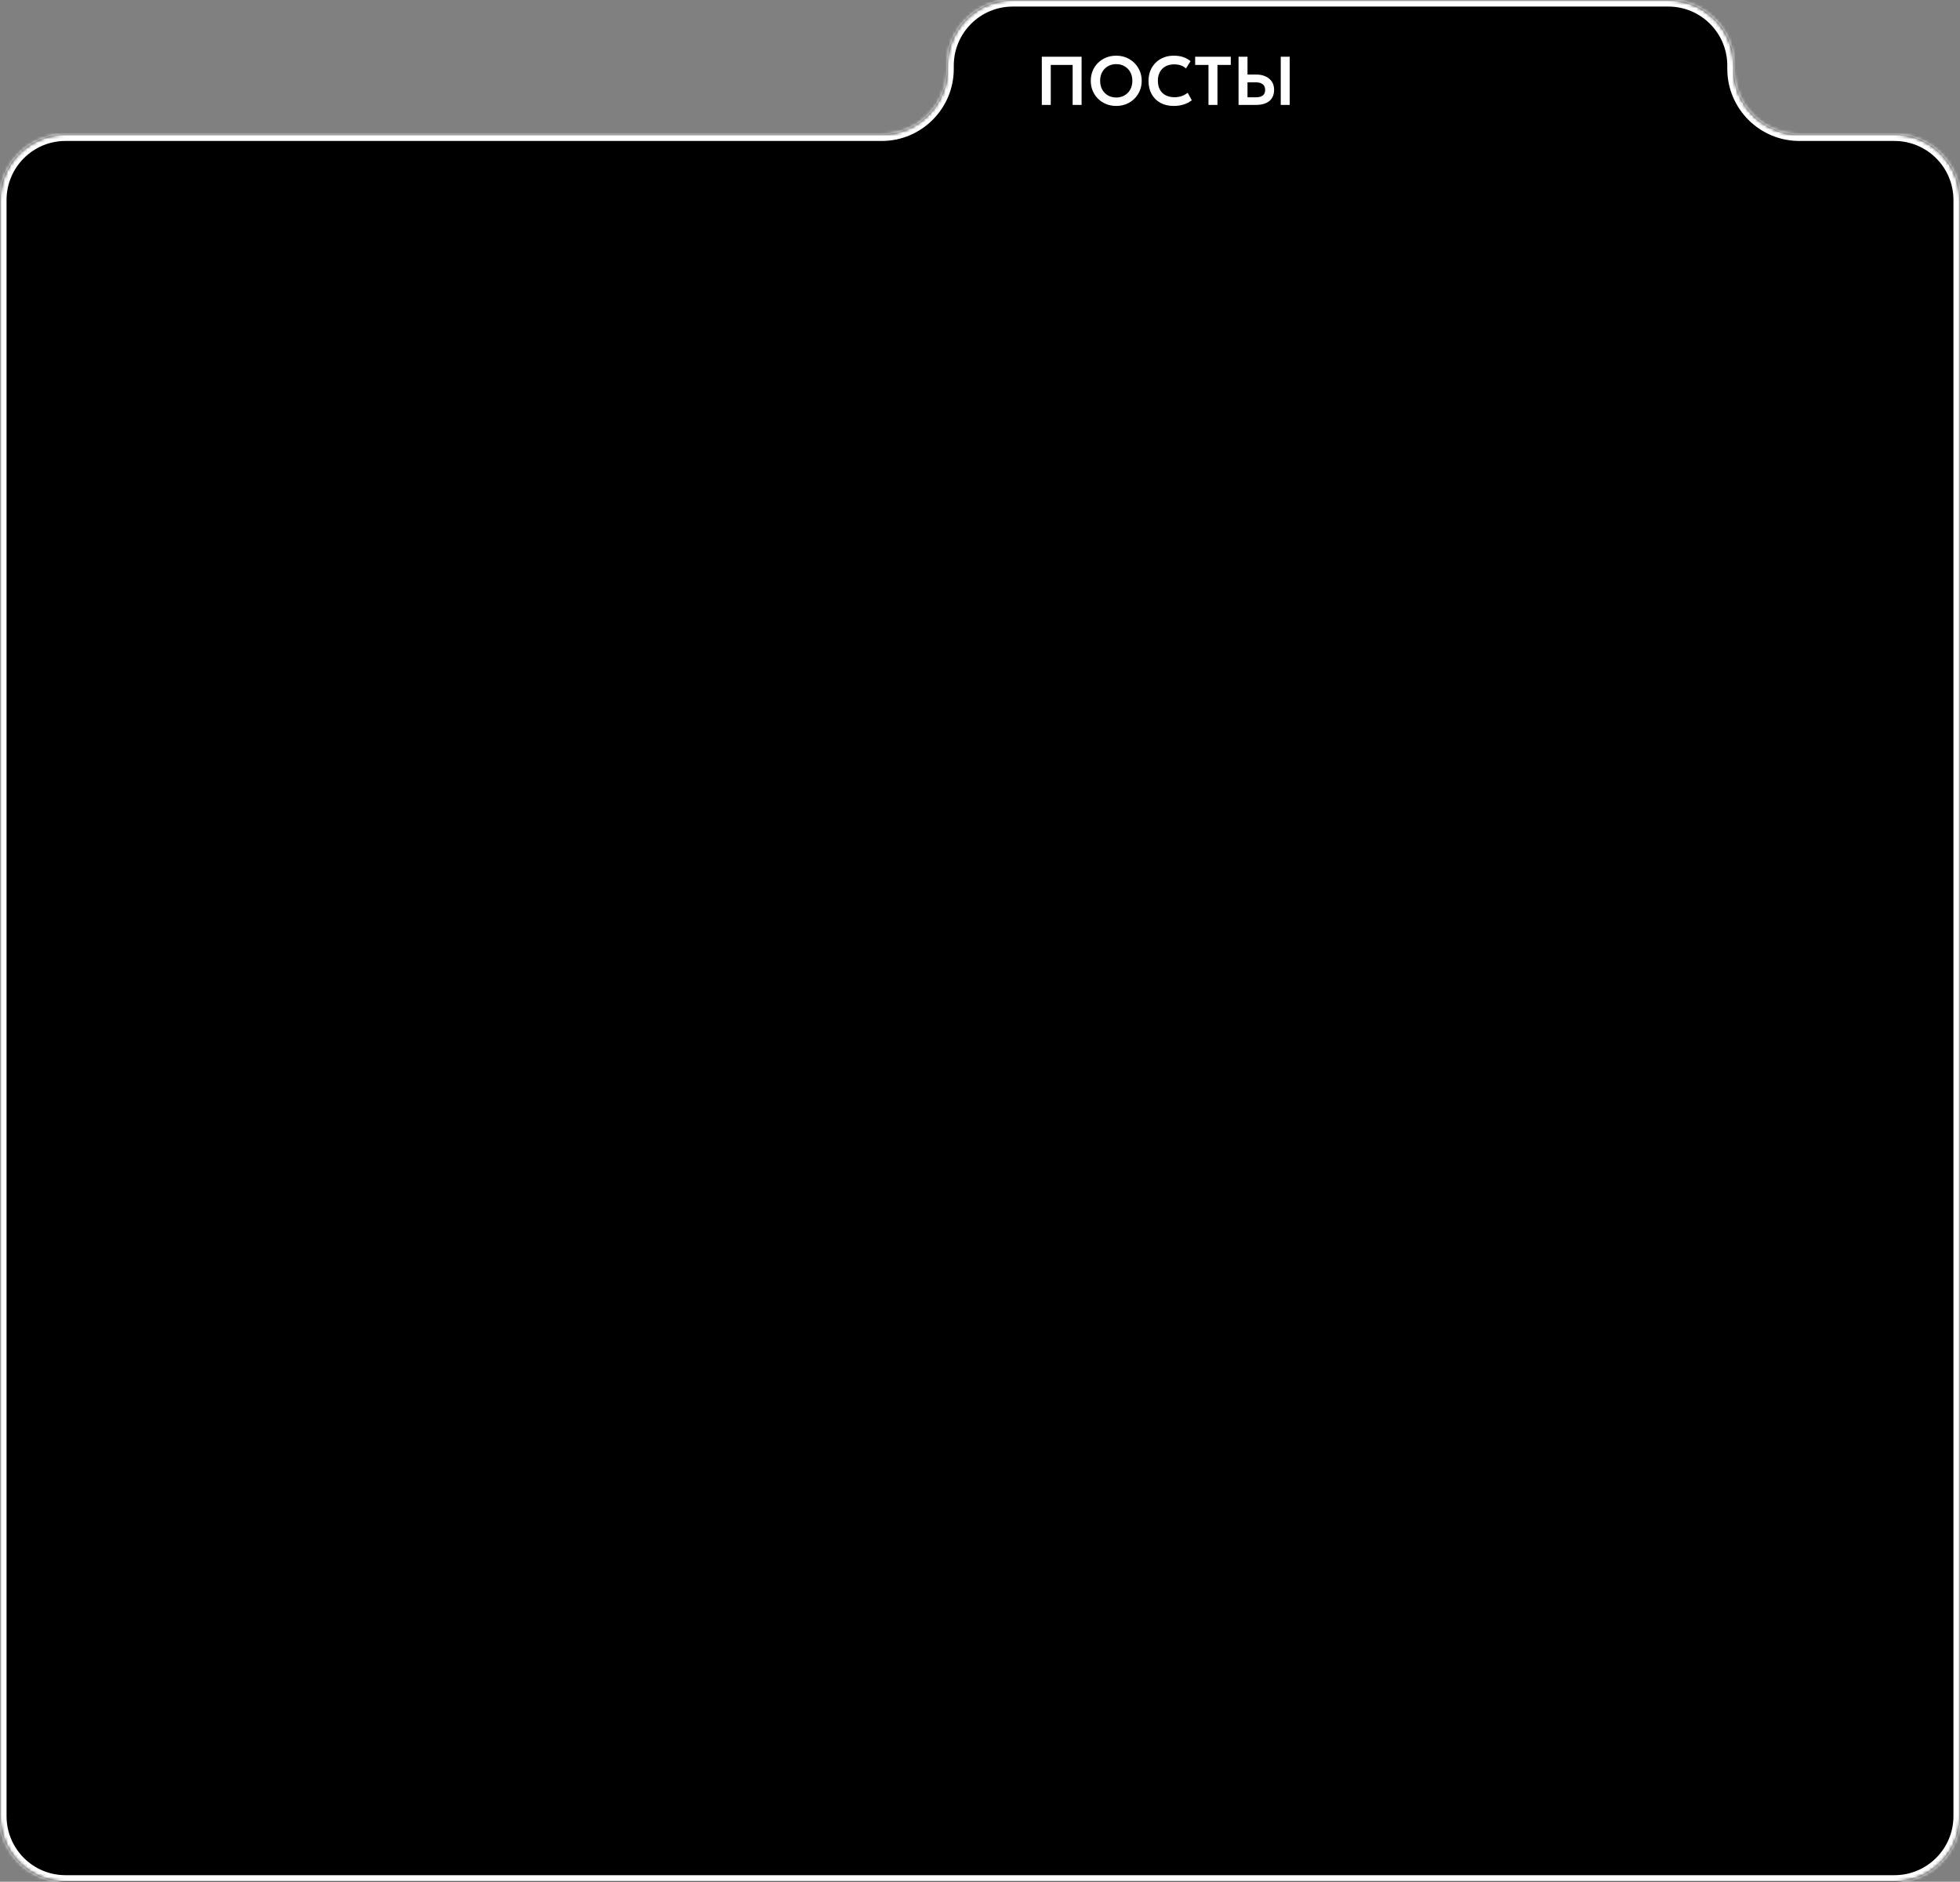
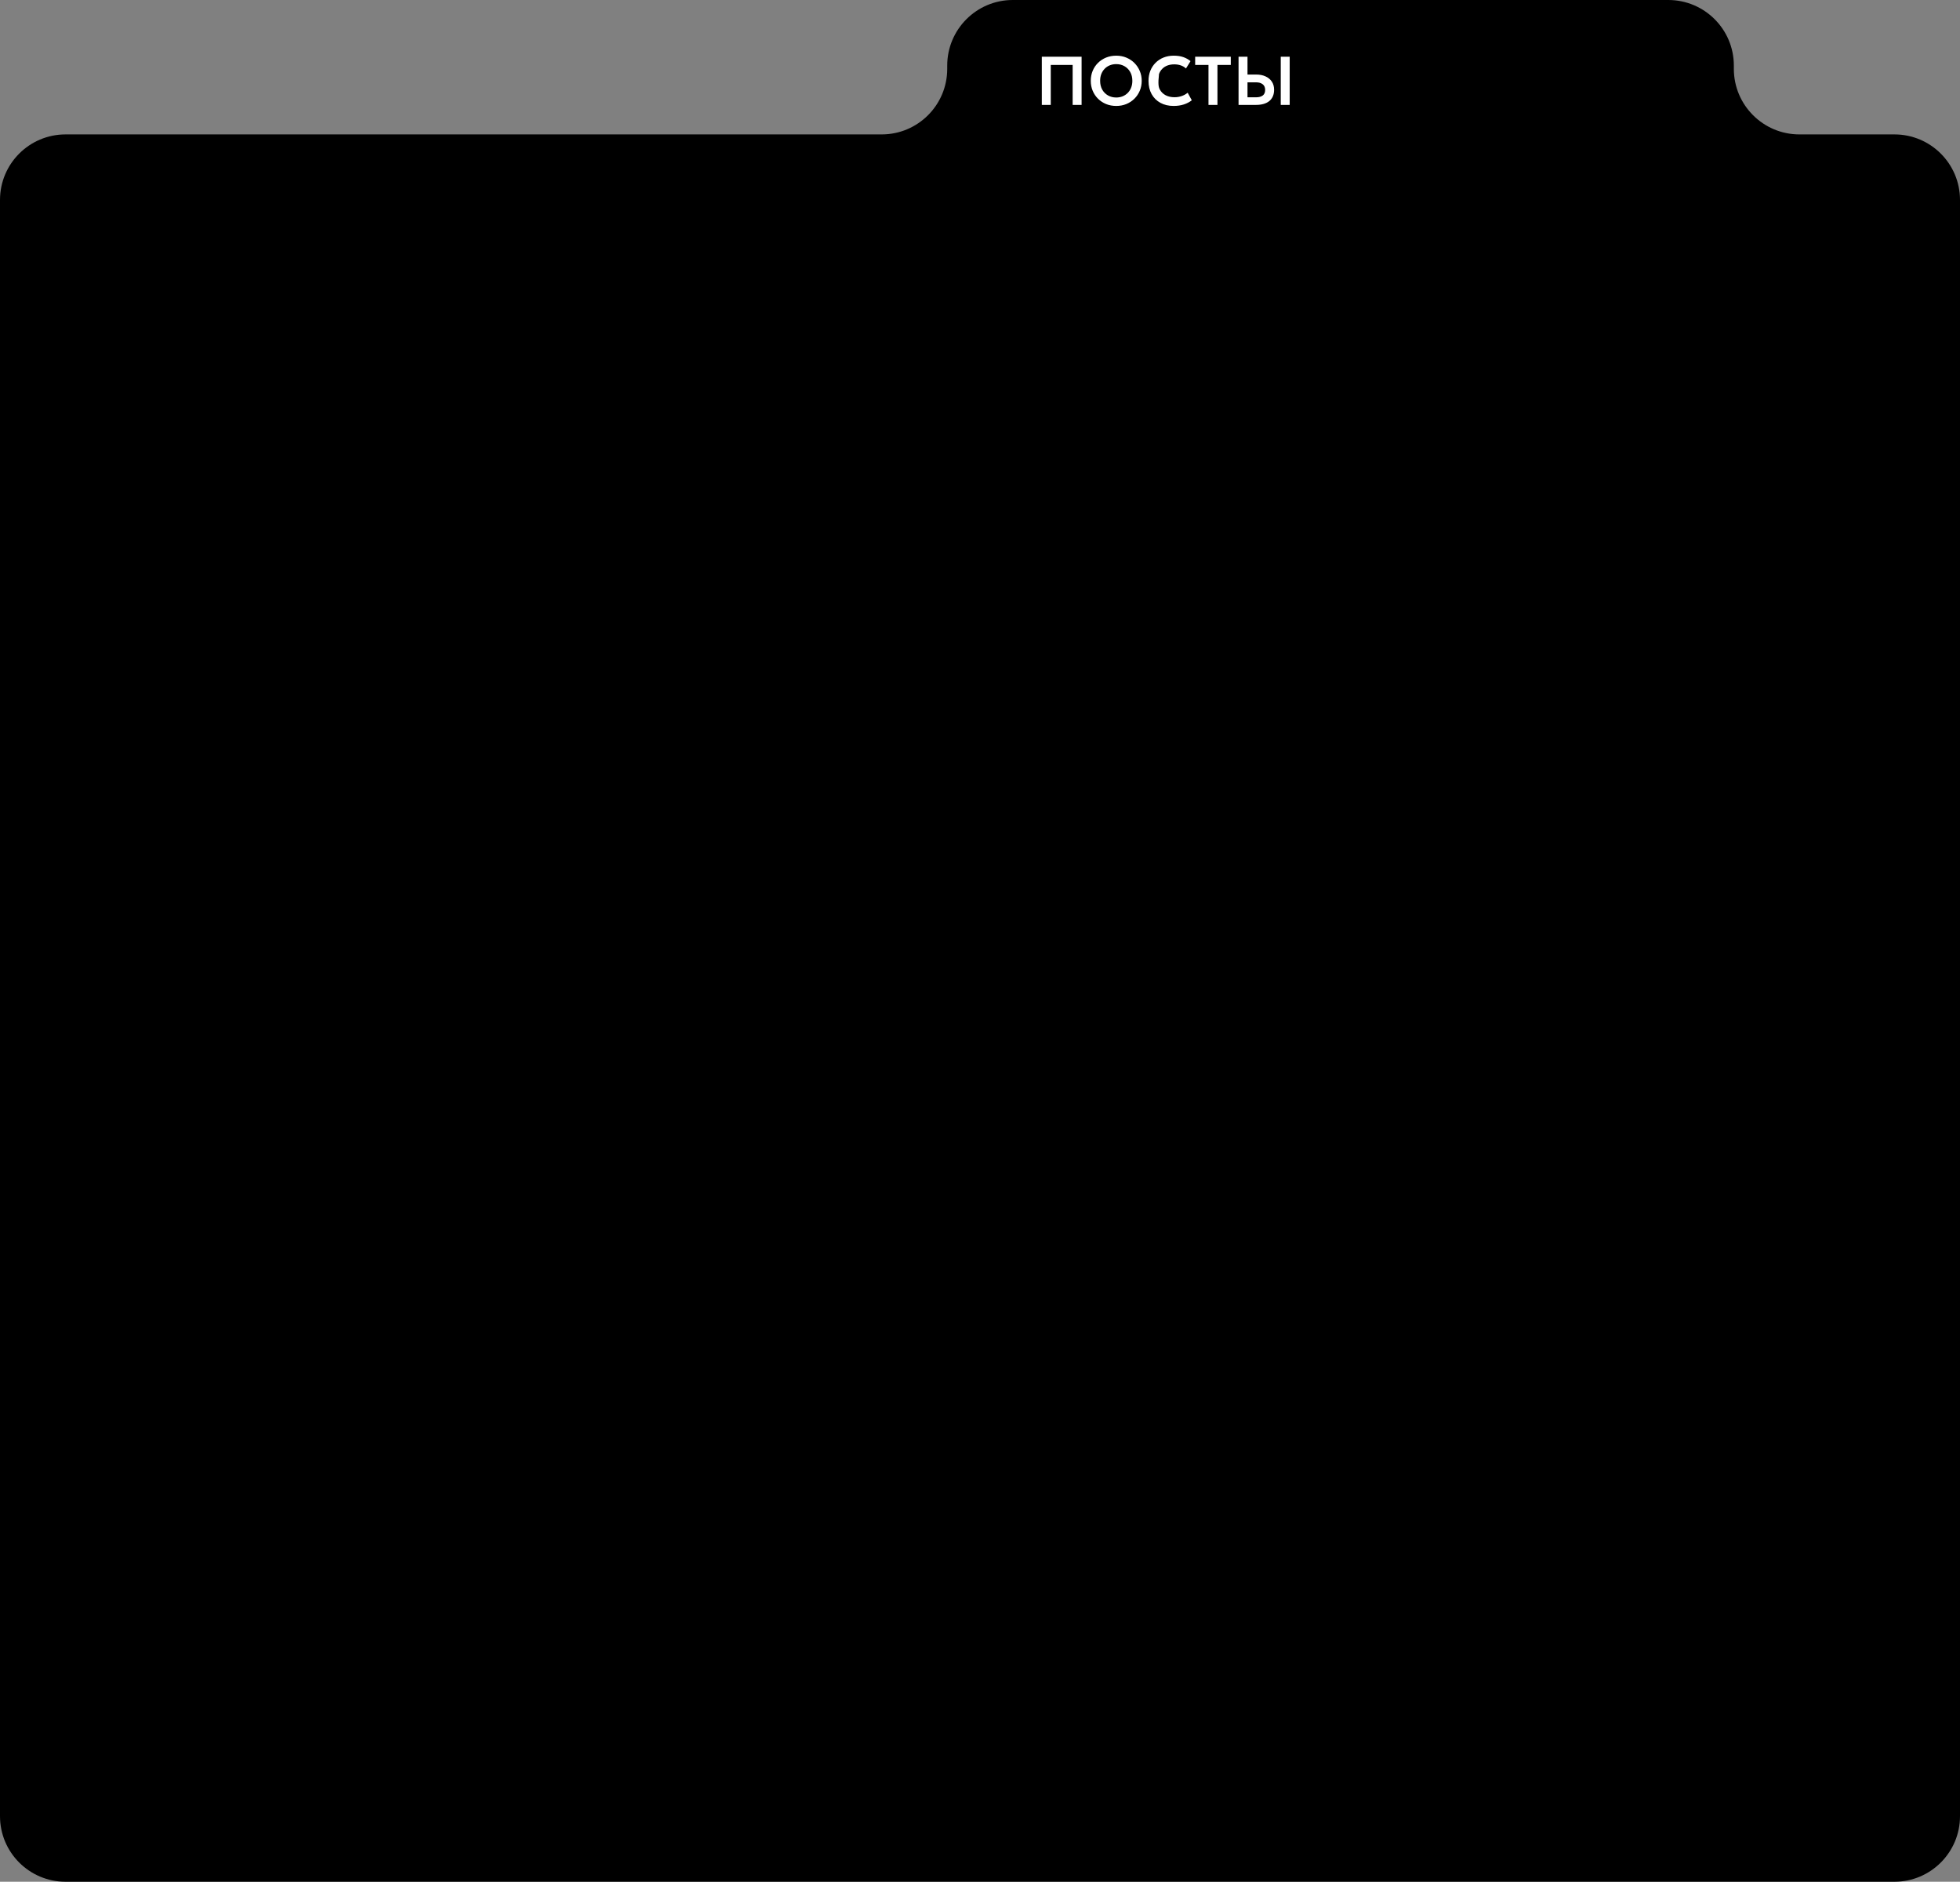
<svg xmlns="http://www.w3.org/2000/svg" width="598" height="574" viewBox="0 0 598 574" fill="none">
  <rect x="0" y="0" width="598" height="574" fill="#808080" stroke="none" />
  <mask id="path-1-inside-1_3518_455" fill="white">
-     <path d="M529 21C529 32.046 537.954 41 549 41H578C589.046 41 598 49.954 598 61V554C598 565.046 589.046 574 578 574H20C8.954 574 0 565.046 0 554V61C0 49.954 8.954 41 20 41H269C280.046 41 289 32.046 289 21V20C289 8.954 297.954 0 309 0H509C520.046 0 529 8.954 529 20V21Z" />
-   </mask>
+     </mask>
  <path d="M529 21C529 32.046 537.954 41 549 41H578C589.046 41 598 49.954 598 61V554C598 565.046 589.046 574 578 574H20C8.954 574 0 565.046 0 554V61C0 49.954 8.954 41 20 41H269C280.046 41 289 32.046 289 21V20C289 8.954 297.954 0 309 0H509C520.046 0 529 8.954 529 20V21Z" fill="black" />
  <path d="M549 41V43H578V41V39H549V41ZM598 61H596V554H598H600V61H598ZM578 574V572H20V574V576H578V574ZM0 554H2V61H0H-2V554H0ZM20 41V43H269V41V39H20V41ZM289 21H291V20H289H287V21H289ZM309 0V2H509V0V-2H309V0ZM529 20H527V21H529H531V20H529ZM509 0V2C518.941 2 527 10.059 527 20H529H531C531 7.85 521.15 -2 509 -2V0ZM289 20H291C291 10.059 299.059 2 309 2V0V-2C296.85 -2 287 7.85 287 20H289ZM269 41V43C281.15 43 291 33.15 291 21H289H287C287 30.941 278.941 39 269 39V41ZM0 61H2C2 51.059 10.059 43 20 43V41V39C7.85 39 -2 48.85 -2 61H0ZM20 574V572C10.059 572 2 563.941 2 554H0H-2C-2 566.15 7.85 576 20 576V574ZM598 554H596C596 563.941 587.941 572 578 572V574V576C590.15 576 600 566.15 600 554H598ZM578 41V43C587.941 43 596 51.059 596 61H598H600C600 48.85 590.15 39 578 39V41ZM549 41V39C539.059 39 531 30.941 531 21H529H527C527 33.15 536.85 43 549 43V41Z" fill="white" mask="url(#path-1-inside-1_3518_455)" />
-   <path d="M317.859 32V17.3L329.997 17.3V32H327.267V19.799H320.589V32H317.859ZM340.568 32.315C339.455 32.315 338.422 32.123 337.47 31.738C336.525 31.346 335.703 30.803 335.003 30.11C334.303 29.417 333.76 28.605 333.375 27.674C332.99 26.743 332.798 25.735 332.798 24.65C332.798 23.558 332.99 22.547 333.375 21.616C333.76 20.684 334.303 19.872 335.003 19.18C335.703 18.486 336.525 17.948 337.47 17.562C338.422 17.177 339.455 16.985 340.568 16.985C341.674 16.985 342.699 17.181 343.644 17.573C344.589 17.965 345.412 18.511 346.112 19.211C346.812 19.911 347.358 20.727 347.75 21.657C348.142 22.581 348.338 23.579 348.338 24.65C348.338 25.735 348.142 26.743 347.75 27.674C347.358 28.605 346.812 29.417 346.112 30.11C345.412 30.803 344.589 31.346 343.644 31.738C342.699 32.123 341.674 32.315 340.568 32.315ZM340.568 29.742C341.261 29.742 341.905 29.623 342.5 29.386C343.102 29.14 343.623 28.797 344.064 28.357C344.512 27.909 344.859 27.373 345.104 26.75C345.356 26.12 345.482 25.42 345.482 24.65C345.482 23.621 345.265 22.725 344.831 21.962C344.397 21.199 343.809 20.608 343.067 20.188C342.325 19.767 341.492 19.558 340.568 19.558C339.868 19.558 339.22 19.677 338.625 19.915C338.03 20.152 337.509 20.495 337.061 20.944C336.62 21.392 336.273 21.927 336.021 22.55C335.776 23.173 335.654 23.873 335.654 24.65C335.654 25.679 335.867 26.575 336.294 27.338C336.728 28.101 337.316 28.692 338.058 29.113C338.8 29.532 339.637 29.742 340.568 29.742ZM358.058 32.315C356.532 32.315 355.195 32 354.047 31.37C352.899 30.74 352.006 29.855 351.369 28.713C350.732 27.566 350.414 26.218 350.414 24.671C350.414 23.544 350.599 22.515 350.97 21.584C351.348 20.646 351.88 19.834 352.566 19.148C353.259 18.455 354.071 17.923 355.002 17.552C355.94 17.174 356.969 16.985 358.089 16.985C359.244 16.985 360.231 17.132 361.05 17.426C361.869 17.713 362.597 18.122 363.234 18.654L361.838 20.891C361.39 20.464 360.865 20.149 360.263 19.946C359.668 19.736 359.006 19.631 358.278 19.631C357.501 19.631 356.805 19.747 356.189 19.977C355.573 20.209 355.048 20.544 354.614 20.985C354.18 21.419 353.847 21.945 353.616 22.561C353.385 23.177 353.27 23.869 353.27 24.64C353.27 25.697 353.476 26.599 353.889 27.349C354.302 28.09 354.89 28.661 355.653 29.06C356.416 29.459 357.323 29.659 358.373 29.659C359.08 29.659 359.769 29.55 360.441 29.333C361.12 29.116 361.761 28.77 362.363 28.294L363.623 30.593C362.923 31.139 362.111 31.562 361.187 31.863C360.27 32.164 359.227 32.315 358.058 32.315ZM368.71 32V19.799H364.646V17.3L375.514 17.3V19.799L371.45 19.799V32L368.71 32ZM377.885 32V17.3H380.615V22.739H383.292C384.349 22.739 385.284 22.924 386.096 23.296C386.915 23.66 387.559 24.188 388.028 24.881C388.497 25.574 388.731 26.407 388.731 27.38C388.731 28.122 388.609 28.78 388.364 29.354C388.119 29.928 387.762 30.411 387.293 30.803C386.824 31.195 386.246 31.492 385.56 31.695C384.881 31.898 384.104 32 383.229 32H377.885ZM380.615 29.68H383.219C384.094 29.68 384.776 29.497 385.266 29.134C385.756 28.77 386.001 28.203 386.001 27.433C386.001 26.663 385.749 26.085 385.245 25.7C384.748 25.308 384.08 25.112 383.24 25.112H380.615V29.68ZM390.758 32V17.3H393.488V32L390.758 32Z" fill="white" />
+   <path d="M317.859 32V17.3L329.997 17.3V32H327.267V19.799H320.589V32H317.859ZM340.568 32.315C339.455 32.315 338.422 32.123 337.47 31.738C336.525 31.346 335.703 30.803 335.003 30.11C334.303 29.417 333.76 28.605 333.375 27.674C332.99 26.743 332.798 25.735 332.798 24.65C332.798 23.558 332.99 22.547 333.375 21.616C333.76 20.684 334.303 19.872 335.003 19.18C335.703 18.486 336.525 17.948 337.47 17.562C338.422 17.177 339.455 16.985 340.568 16.985C341.674 16.985 342.699 17.181 343.644 17.573C344.589 17.965 345.412 18.511 346.112 19.211C346.812 19.911 347.358 20.727 347.75 21.657C348.142 22.581 348.338 23.579 348.338 24.65C348.338 25.735 348.142 26.743 347.75 27.674C347.358 28.605 346.812 29.417 346.112 30.11C345.412 30.803 344.589 31.346 343.644 31.738C342.699 32.123 341.674 32.315 340.568 32.315ZM340.568 29.742C341.261 29.742 341.905 29.623 342.5 29.386C343.102 29.14 343.623 28.797 344.064 28.357C344.512 27.909 344.859 27.373 345.104 26.75C345.356 26.12 345.482 25.42 345.482 24.65C345.482 23.621 345.265 22.725 344.831 21.962C344.397 21.199 343.809 20.608 343.067 20.188C342.325 19.767 341.492 19.558 340.568 19.558C339.868 19.558 339.22 19.677 338.625 19.915C338.03 20.152 337.509 20.495 337.061 20.944C336.62 21.392 336.273 21.927 336.021 22.55C335.776 23.173 335.654 23.873 335.654 24.65C335.654 25.679 335.867 26.575 336.294 27.338C336.728 28.101 337.316 28.692 338.058 29.113C338.8 29.532 339.637 29.742 340.568 29.742ZM358.058 32.315C356.532 32.315 355.195 32 354.047 31.37C352.899 30.74 352.006 29.855 351.369 28.713C350.732 27.566 350.414 26.218 350.414 24.671C350.414 23.544 350.599 22.515 350.97 21.584C351.348 20.646 351.88 19.834 352.566 19.148C353.259 18.455 354.071 17.923 355.002 17.552C355.94 17.174 356.969 16.985 358.089 16.985C359.244 16.985 360.231 17.132 361.05 17.426C361.869 17.713 362.597 18.122 363.234 18.654L361.838 20.891C361.39 20.464 360.865 20.149 360.263 19.946C359.668 19.736 359.006 19.631 358.278 19.631C357.501 19.631 356.805 19.747 356.189 19.977C355.573 20.209 355.048 20.544 354.614 20.985C354.18 21.419 353.847 21.945 353.616 22.561C353.27 25.697 353.476 26.599 353.889 27.349C354.302 28.09 354.89 28.661 355.653 29.06C356.416 29.459 357.323 29.659 358.373 29.659C359.08 29.659 359.769 29.55 360.441 29.333C361.12 29.116 361.761 28.77 362.363 28.294L363.623 30.593C362.923 31.139 362.111 31.562 361.187 31.863C360.27 32.164 359.227 32.315 358.058 32.315ZM368.71 32V19.799H364.646V17.3L375.514 17.3V19.799L371.45 19.799V32L368.71 32ZM377.885 32V17.3H380.615V22.739H383.292C384.349 22.739 385.284 22.924 386.096 23.296C386.915 23.66 387.559 24.188 388.028 24.881C388.497 25.574 388.731 26.407 388.731 27.38C388.731 28.122 388.609 28.78 388.364 29.354C388.119 29.928 387.762 30.411 387.293 30.803C386.824 31.195 386.246 31.492 385.56 31.695C384.881 31.898 384.104 32 383.229 32H377.885ZM380.615 29.68H383.219C384.094 29.68 384.776 29.497 385.266 29.134C385.756 28.77 386.001 28.203 386.001 27.433C386.001 26.663 385.749 26.085 385.245 25.7C384.748 25.308 384.08 25.112 383.24 25.112H380.615V29.68ZM390.758 32V17.3H393.488V32L390.758 32Z" fill="white" />
</svg>